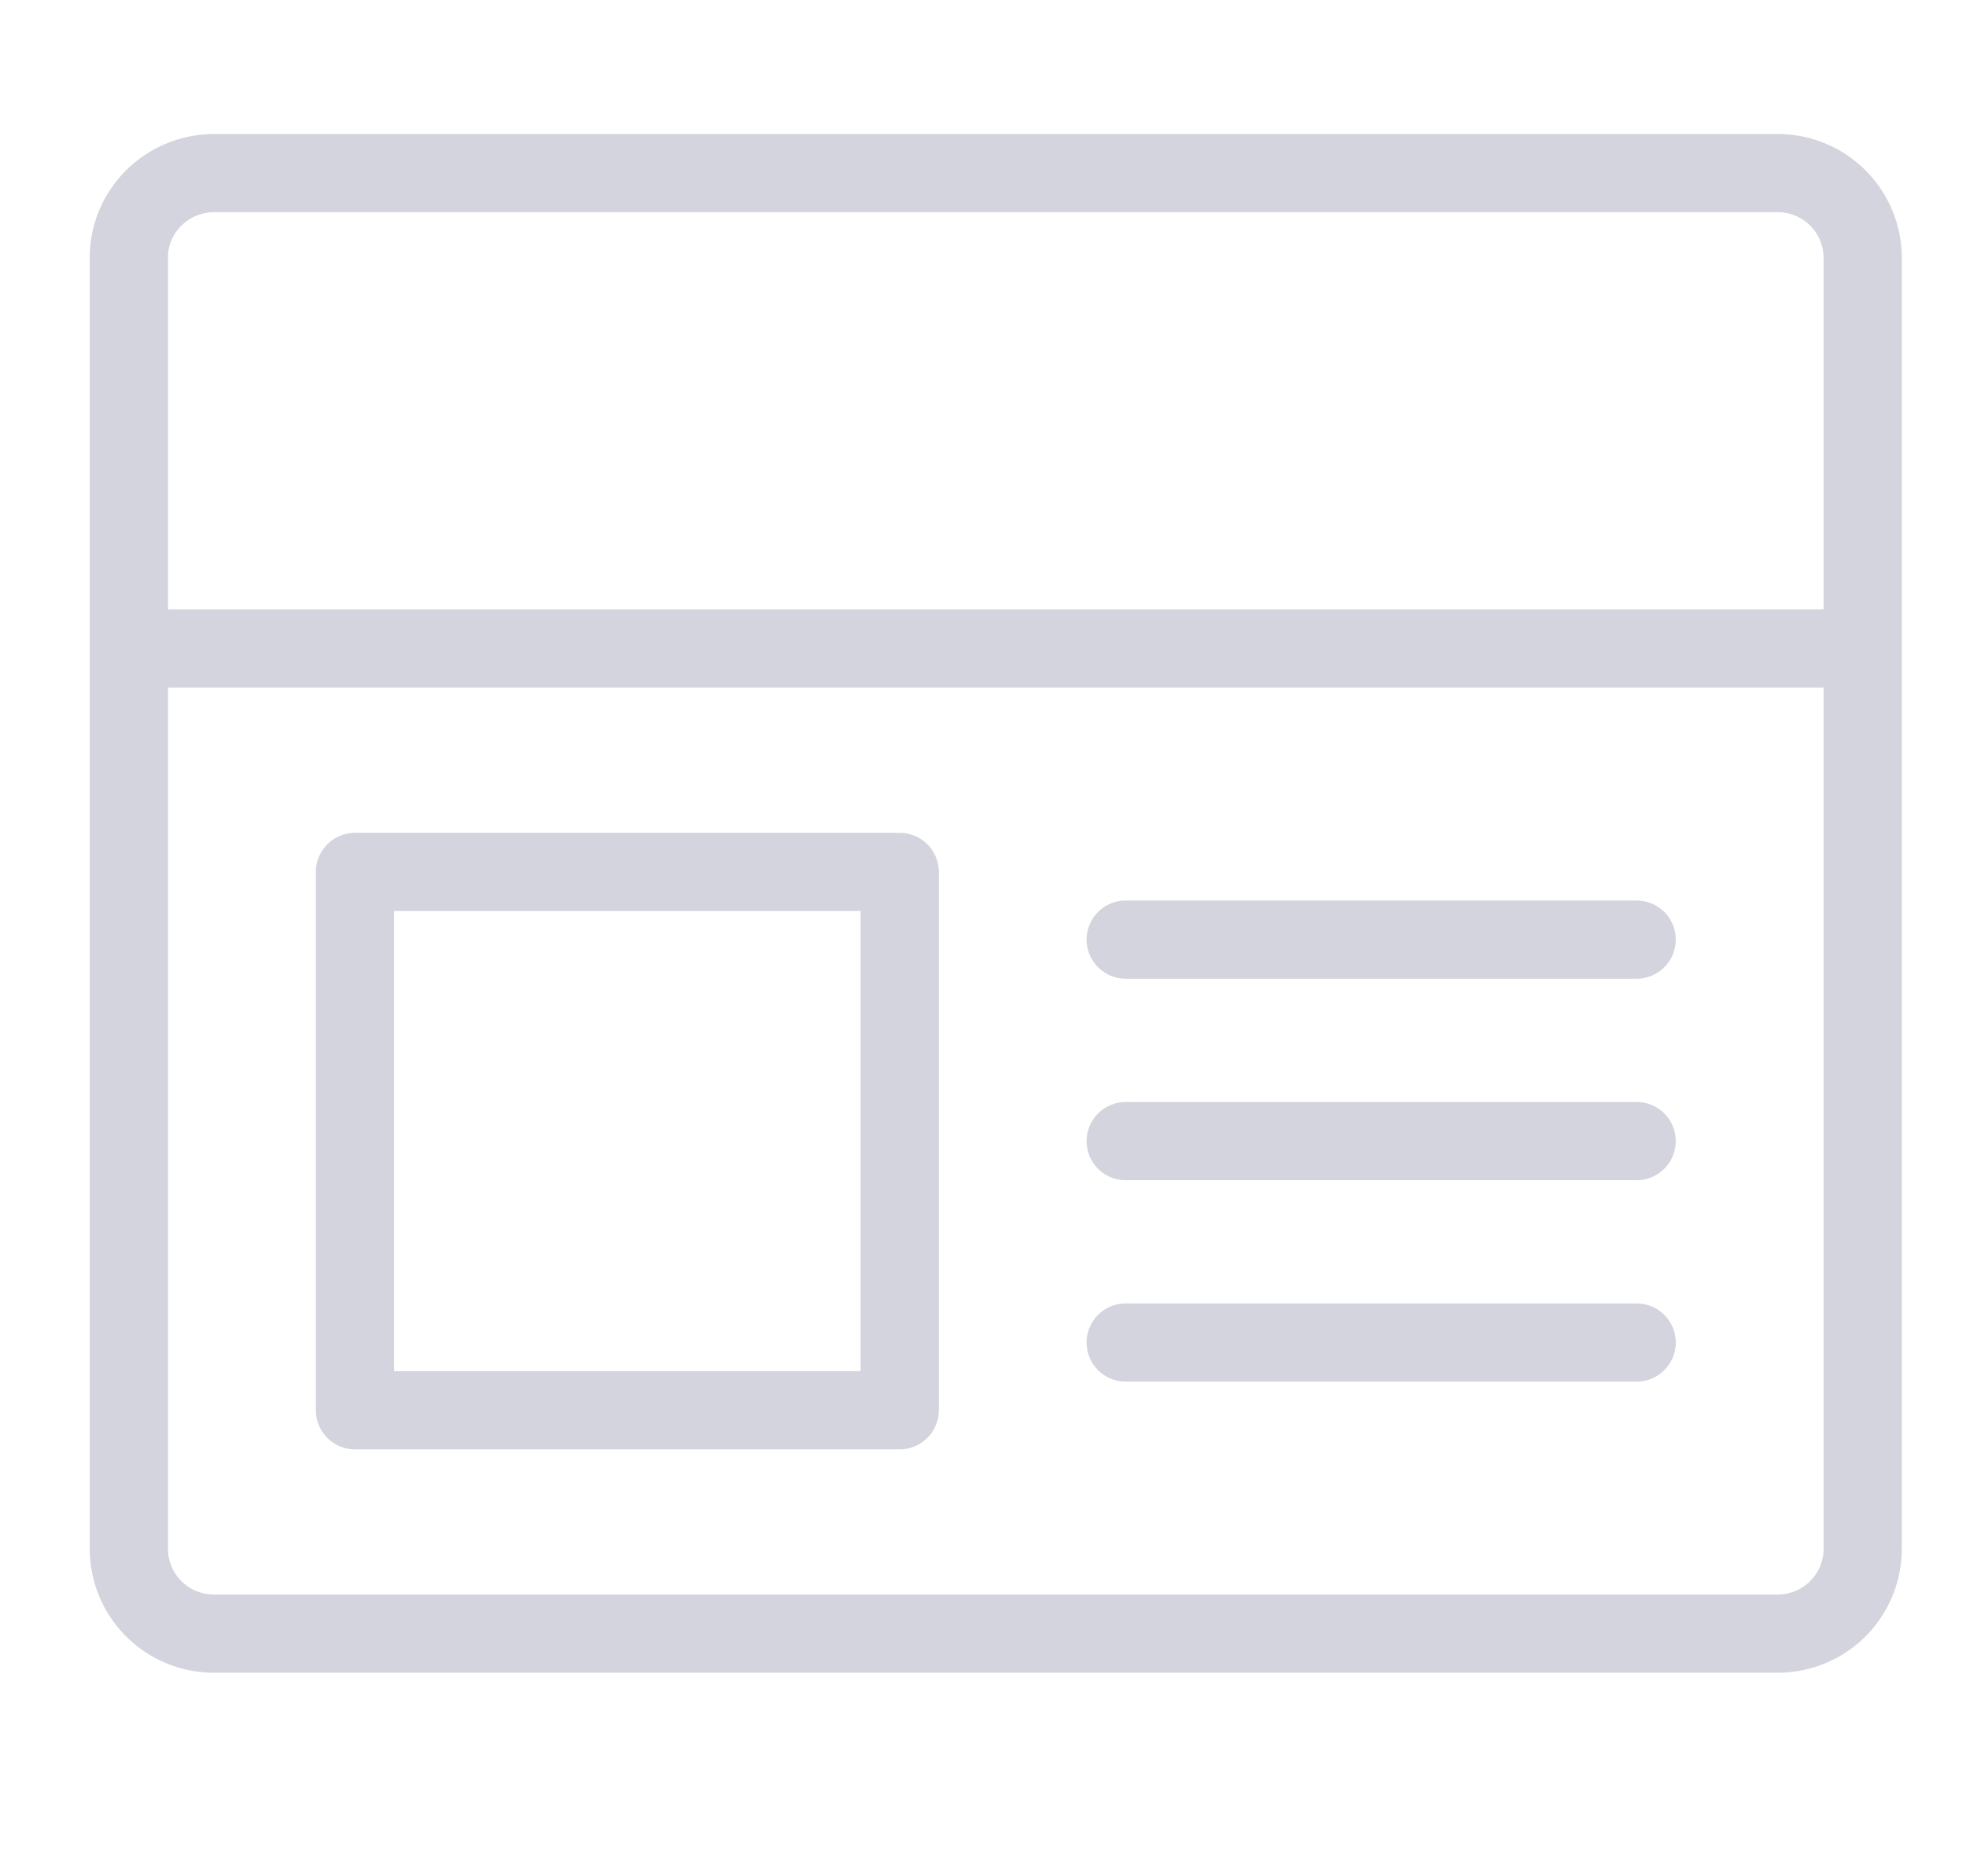
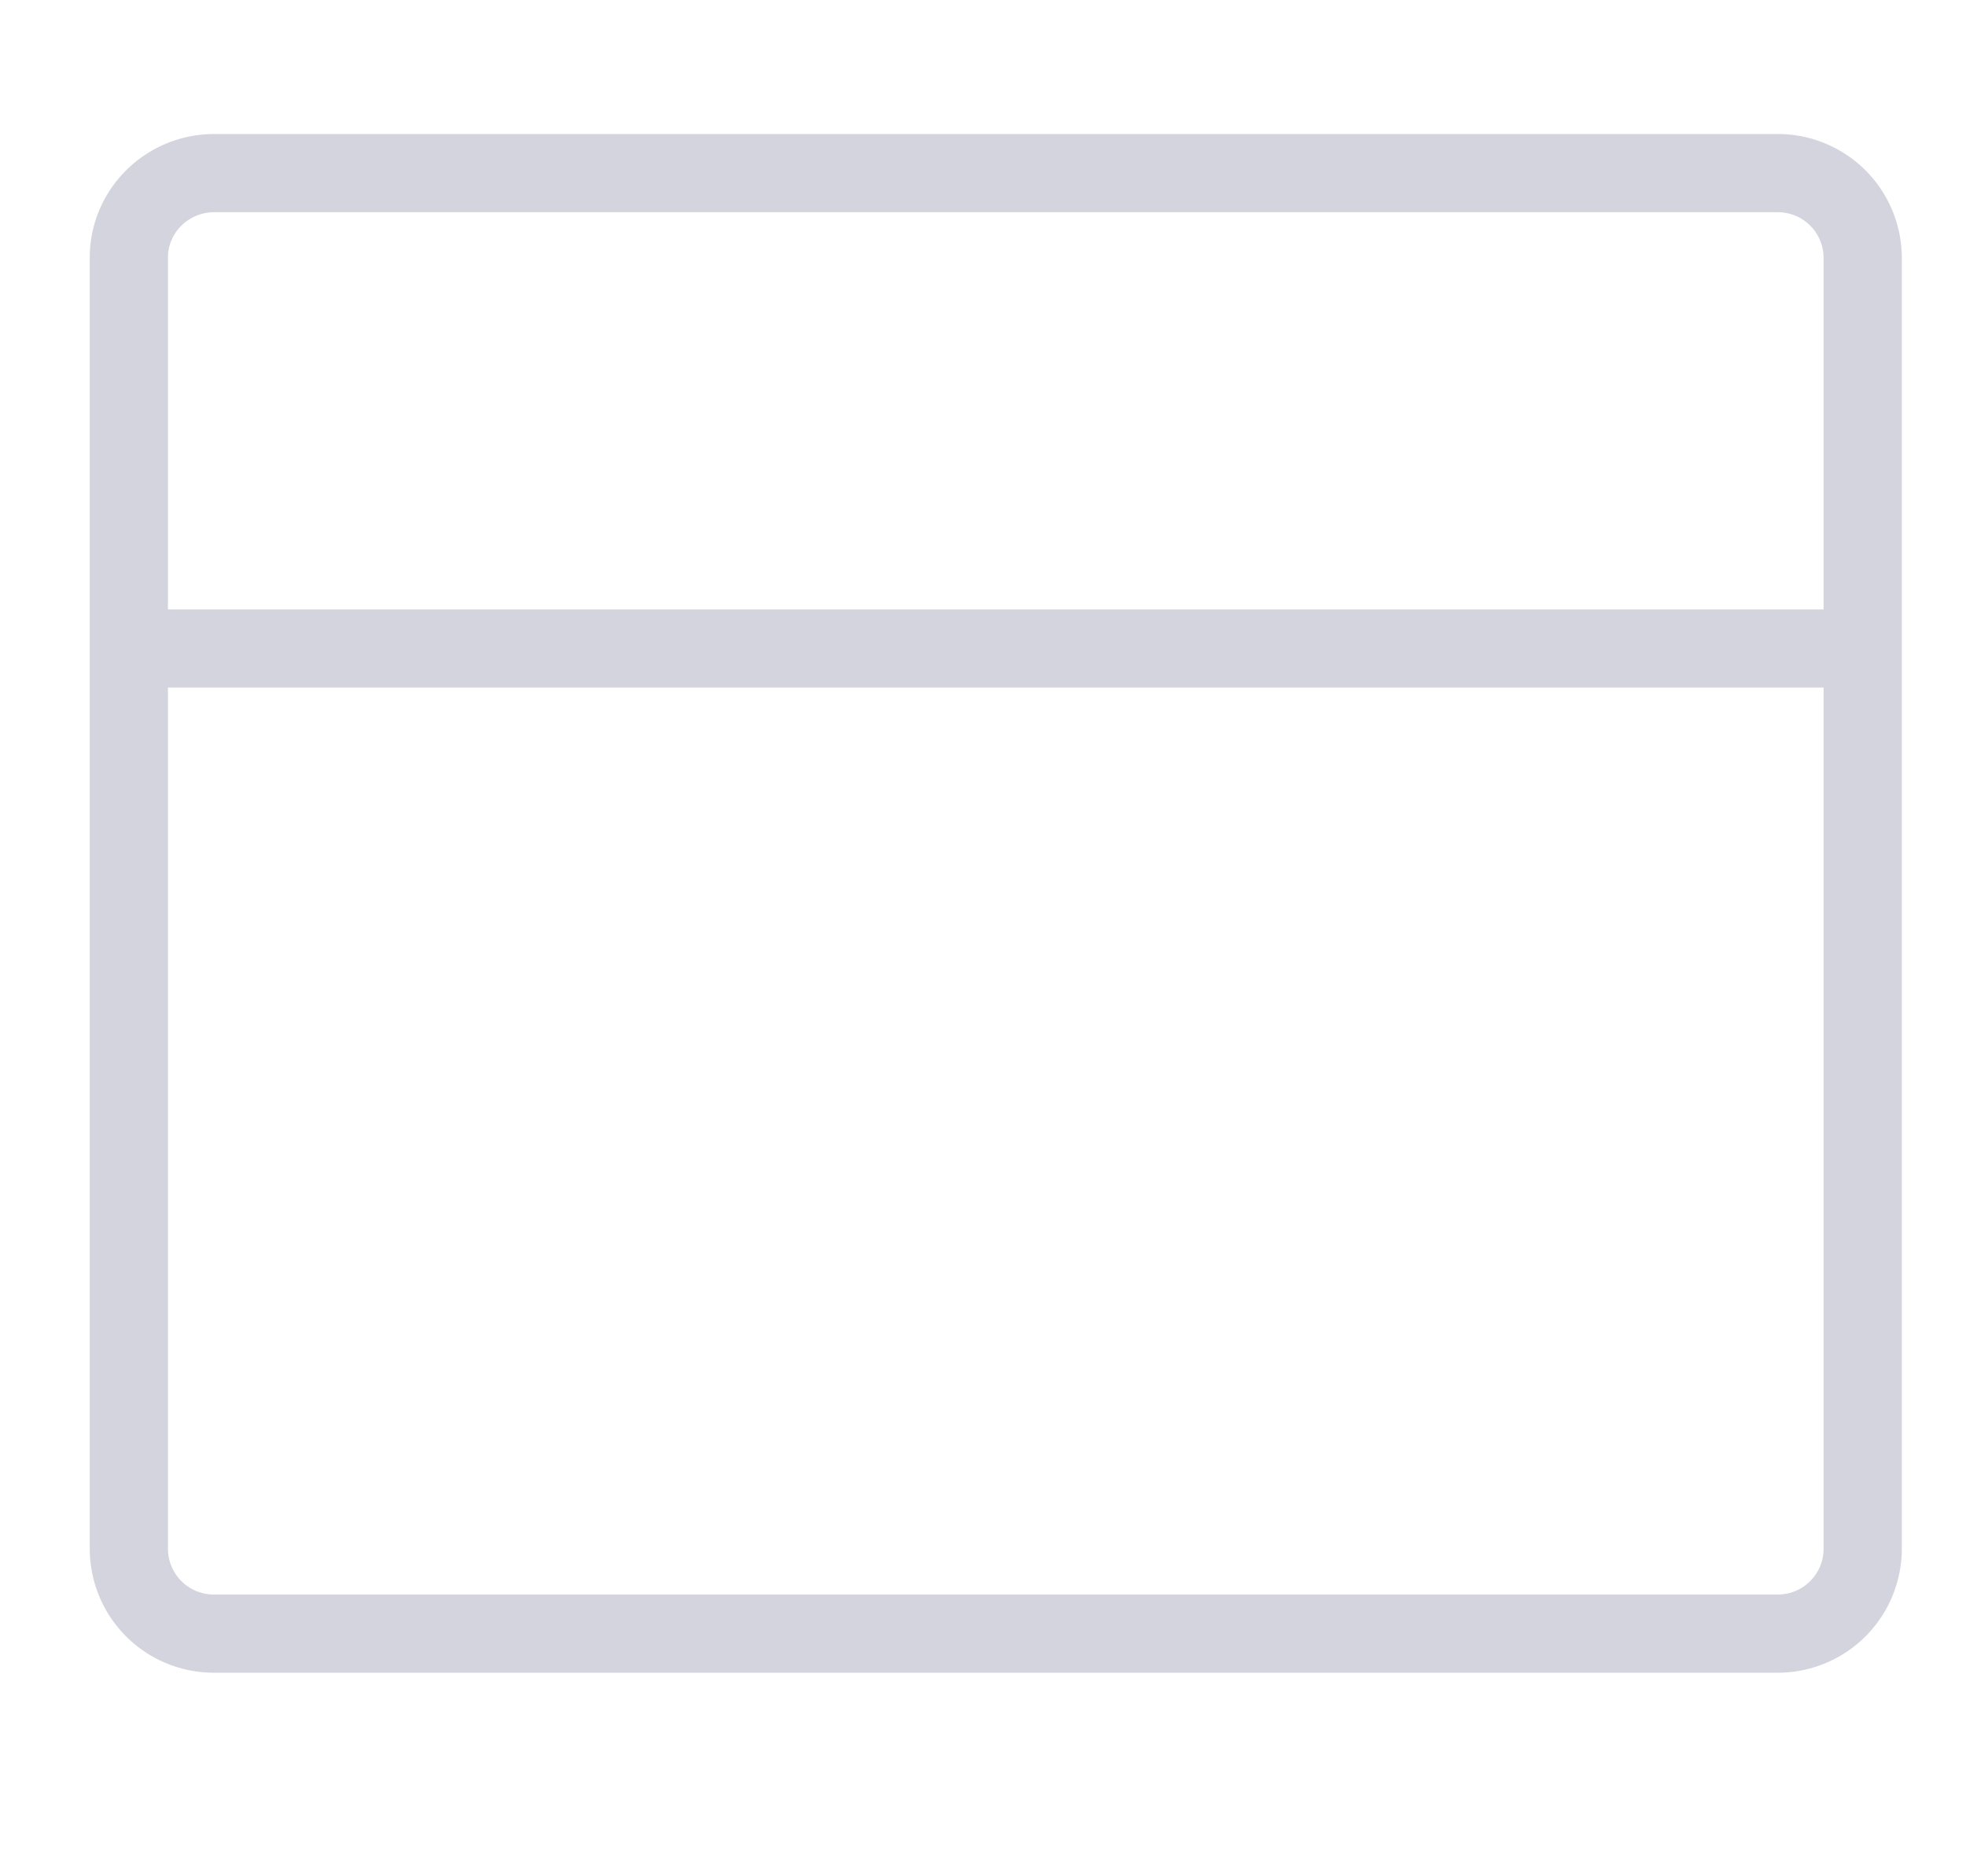
<svg xmlns="http://www.w3.org/2000/svg" xmlns:xlink="http://www.w3.org/1999/xlink" viewBox="0 0 44 42">
  <defs>
-     <path id="a" d="M0 34.443h40.574V0H0z" />
-   </defs>
+     </defs>
  <g fill="none" fill-rule="evenodd">
    <g transform="translate(2 3)">
      <path d="M37.778 33.568H2.797a1.901 1.901 0 01-1.913-1.89V2.765c0-1.045.858-1.89 1.913-1.89h34.981a1.9 1.9 0 011.91 1.89v28.913a1.9 1.9 0 01-1.91 1.89zM.885 11.517h38.803" stroke="#D3D4DD" stroke-width="1.75" stroke-linecap="round" stroke-linejoin="round" />
      <mask id="b" fill="#fff">
        <use xlink:href="#a" />
      </mask>
      <path stroke="#D3D4DD" stroke-width="1.75" stroke-linecap="round" stroke-linejoin="round" mask="url(#b)" d="M5.944 28.568h12.192v-12.05H5.944zM34.629 18.033H23.193M34.629 22.543H23.193M34.629 27.052H23.193" />
    </g>
  </g>
</svg>